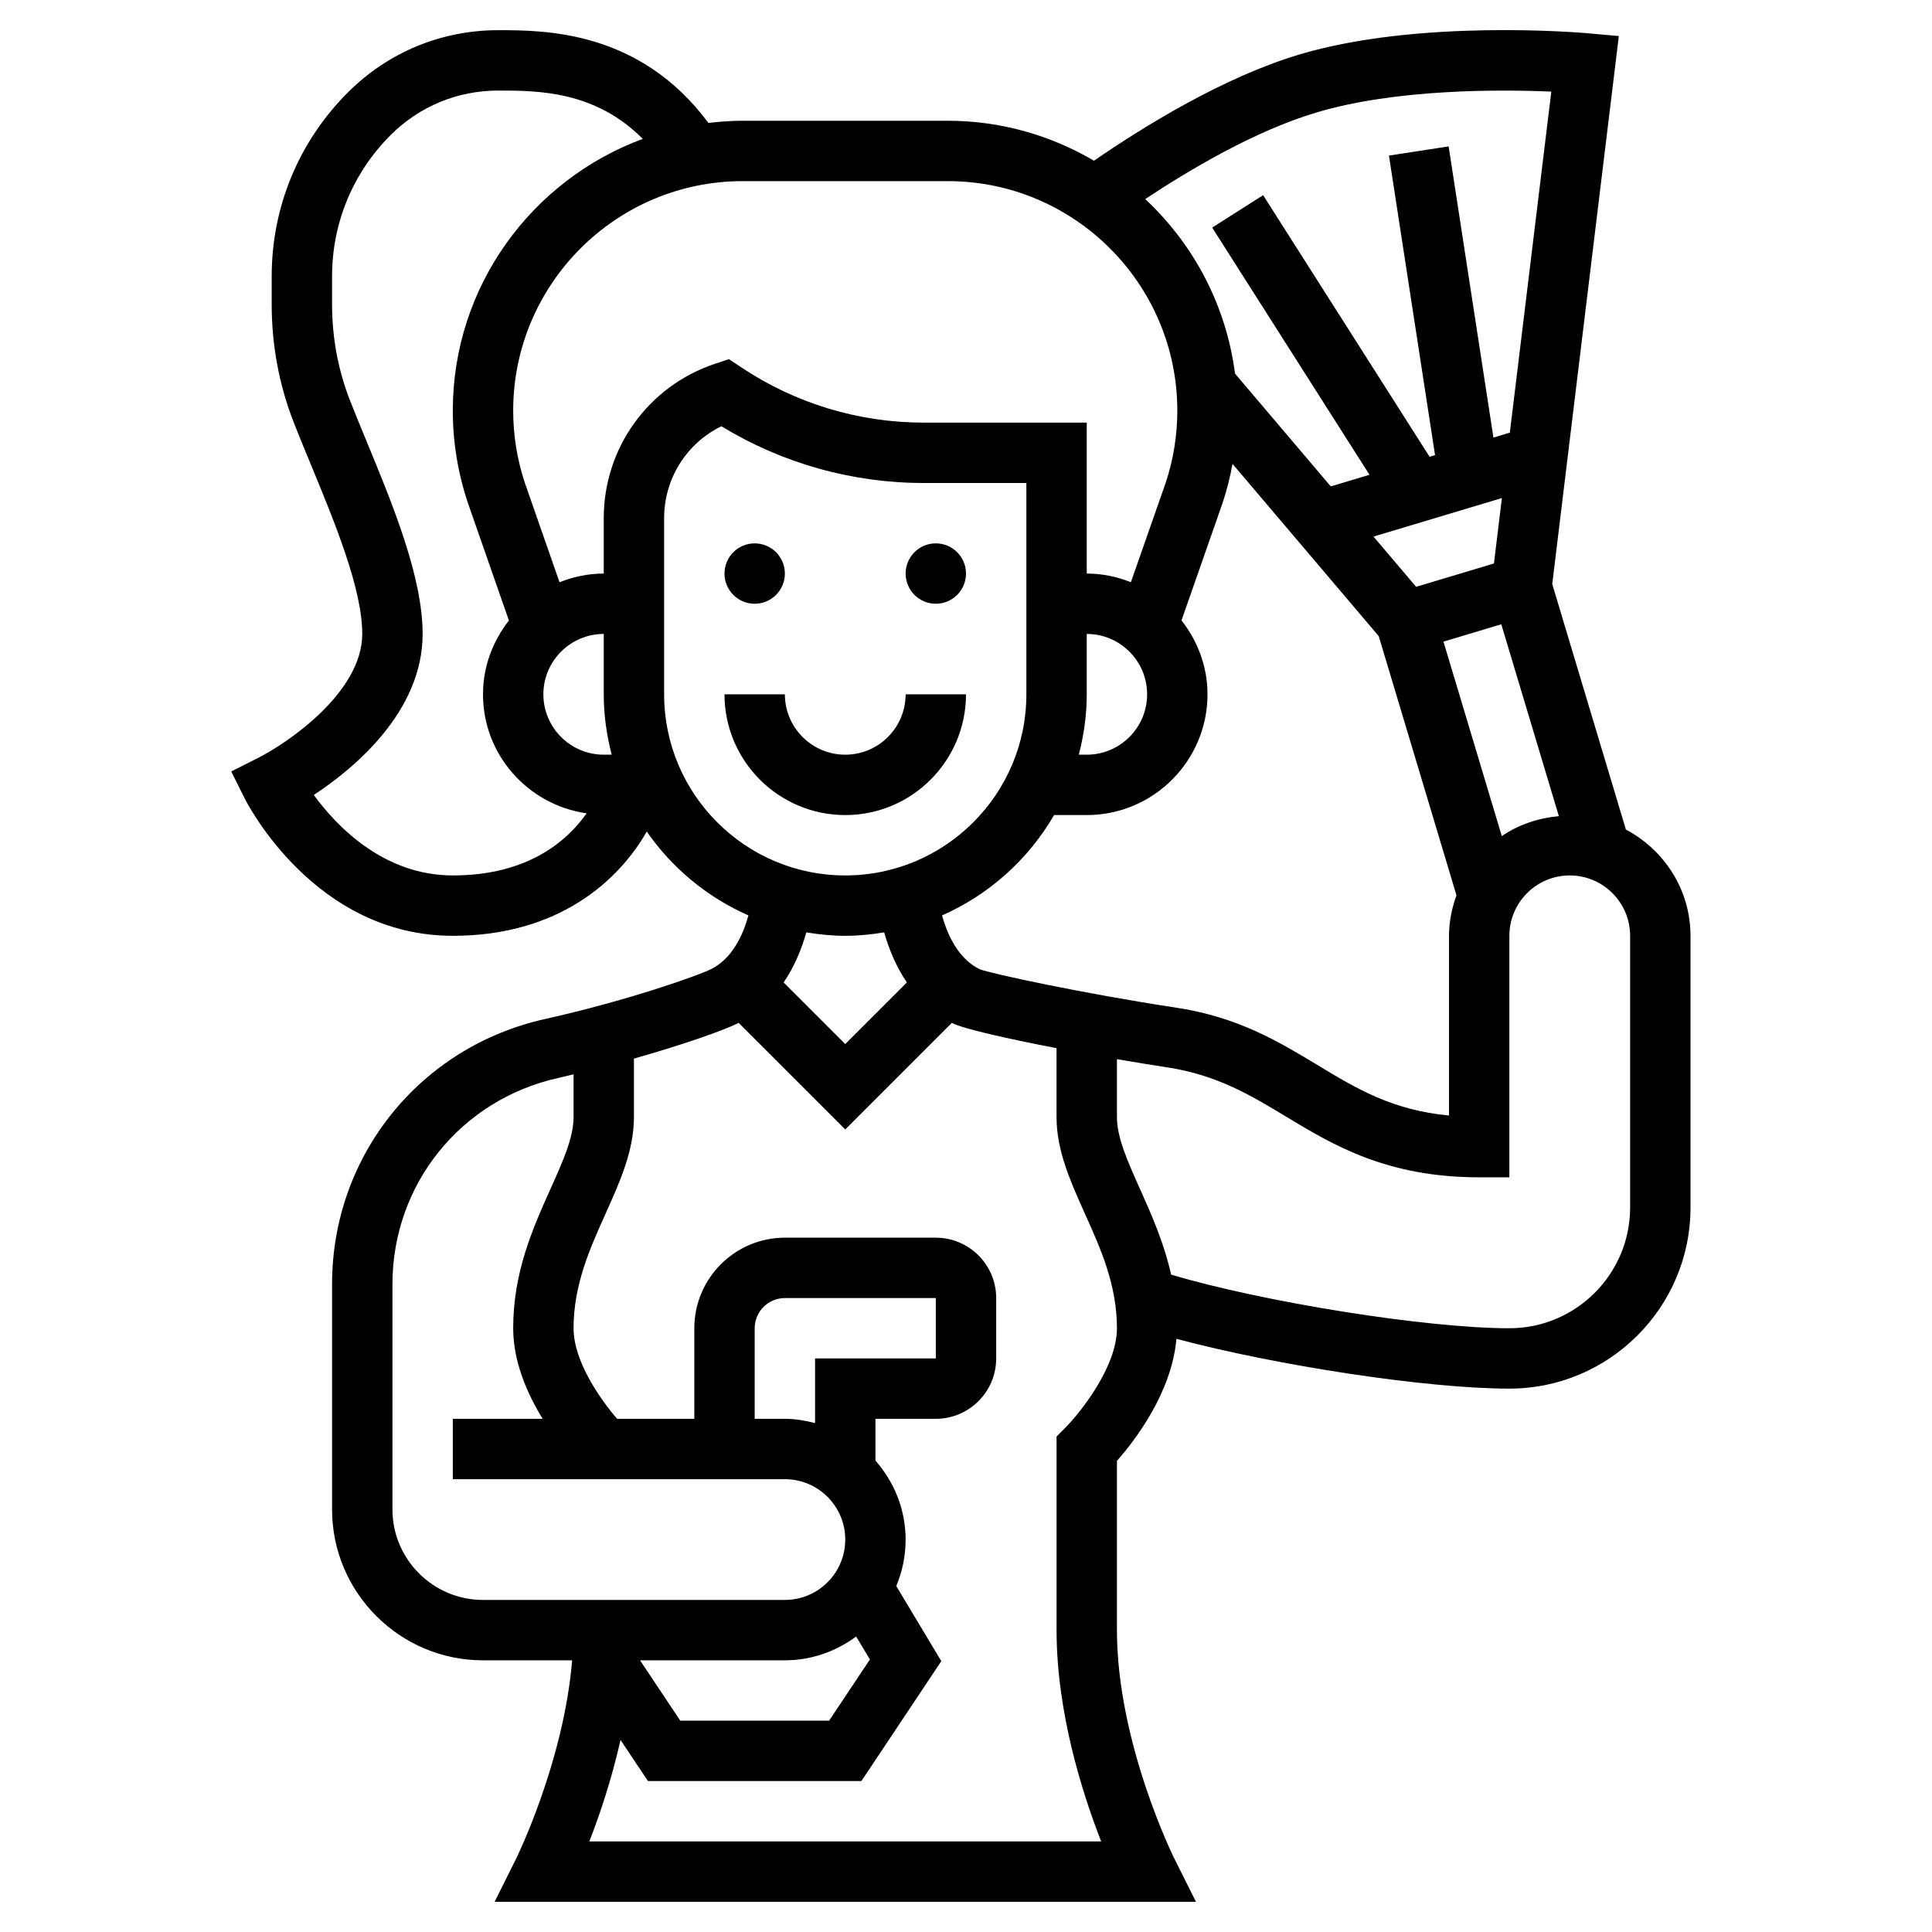
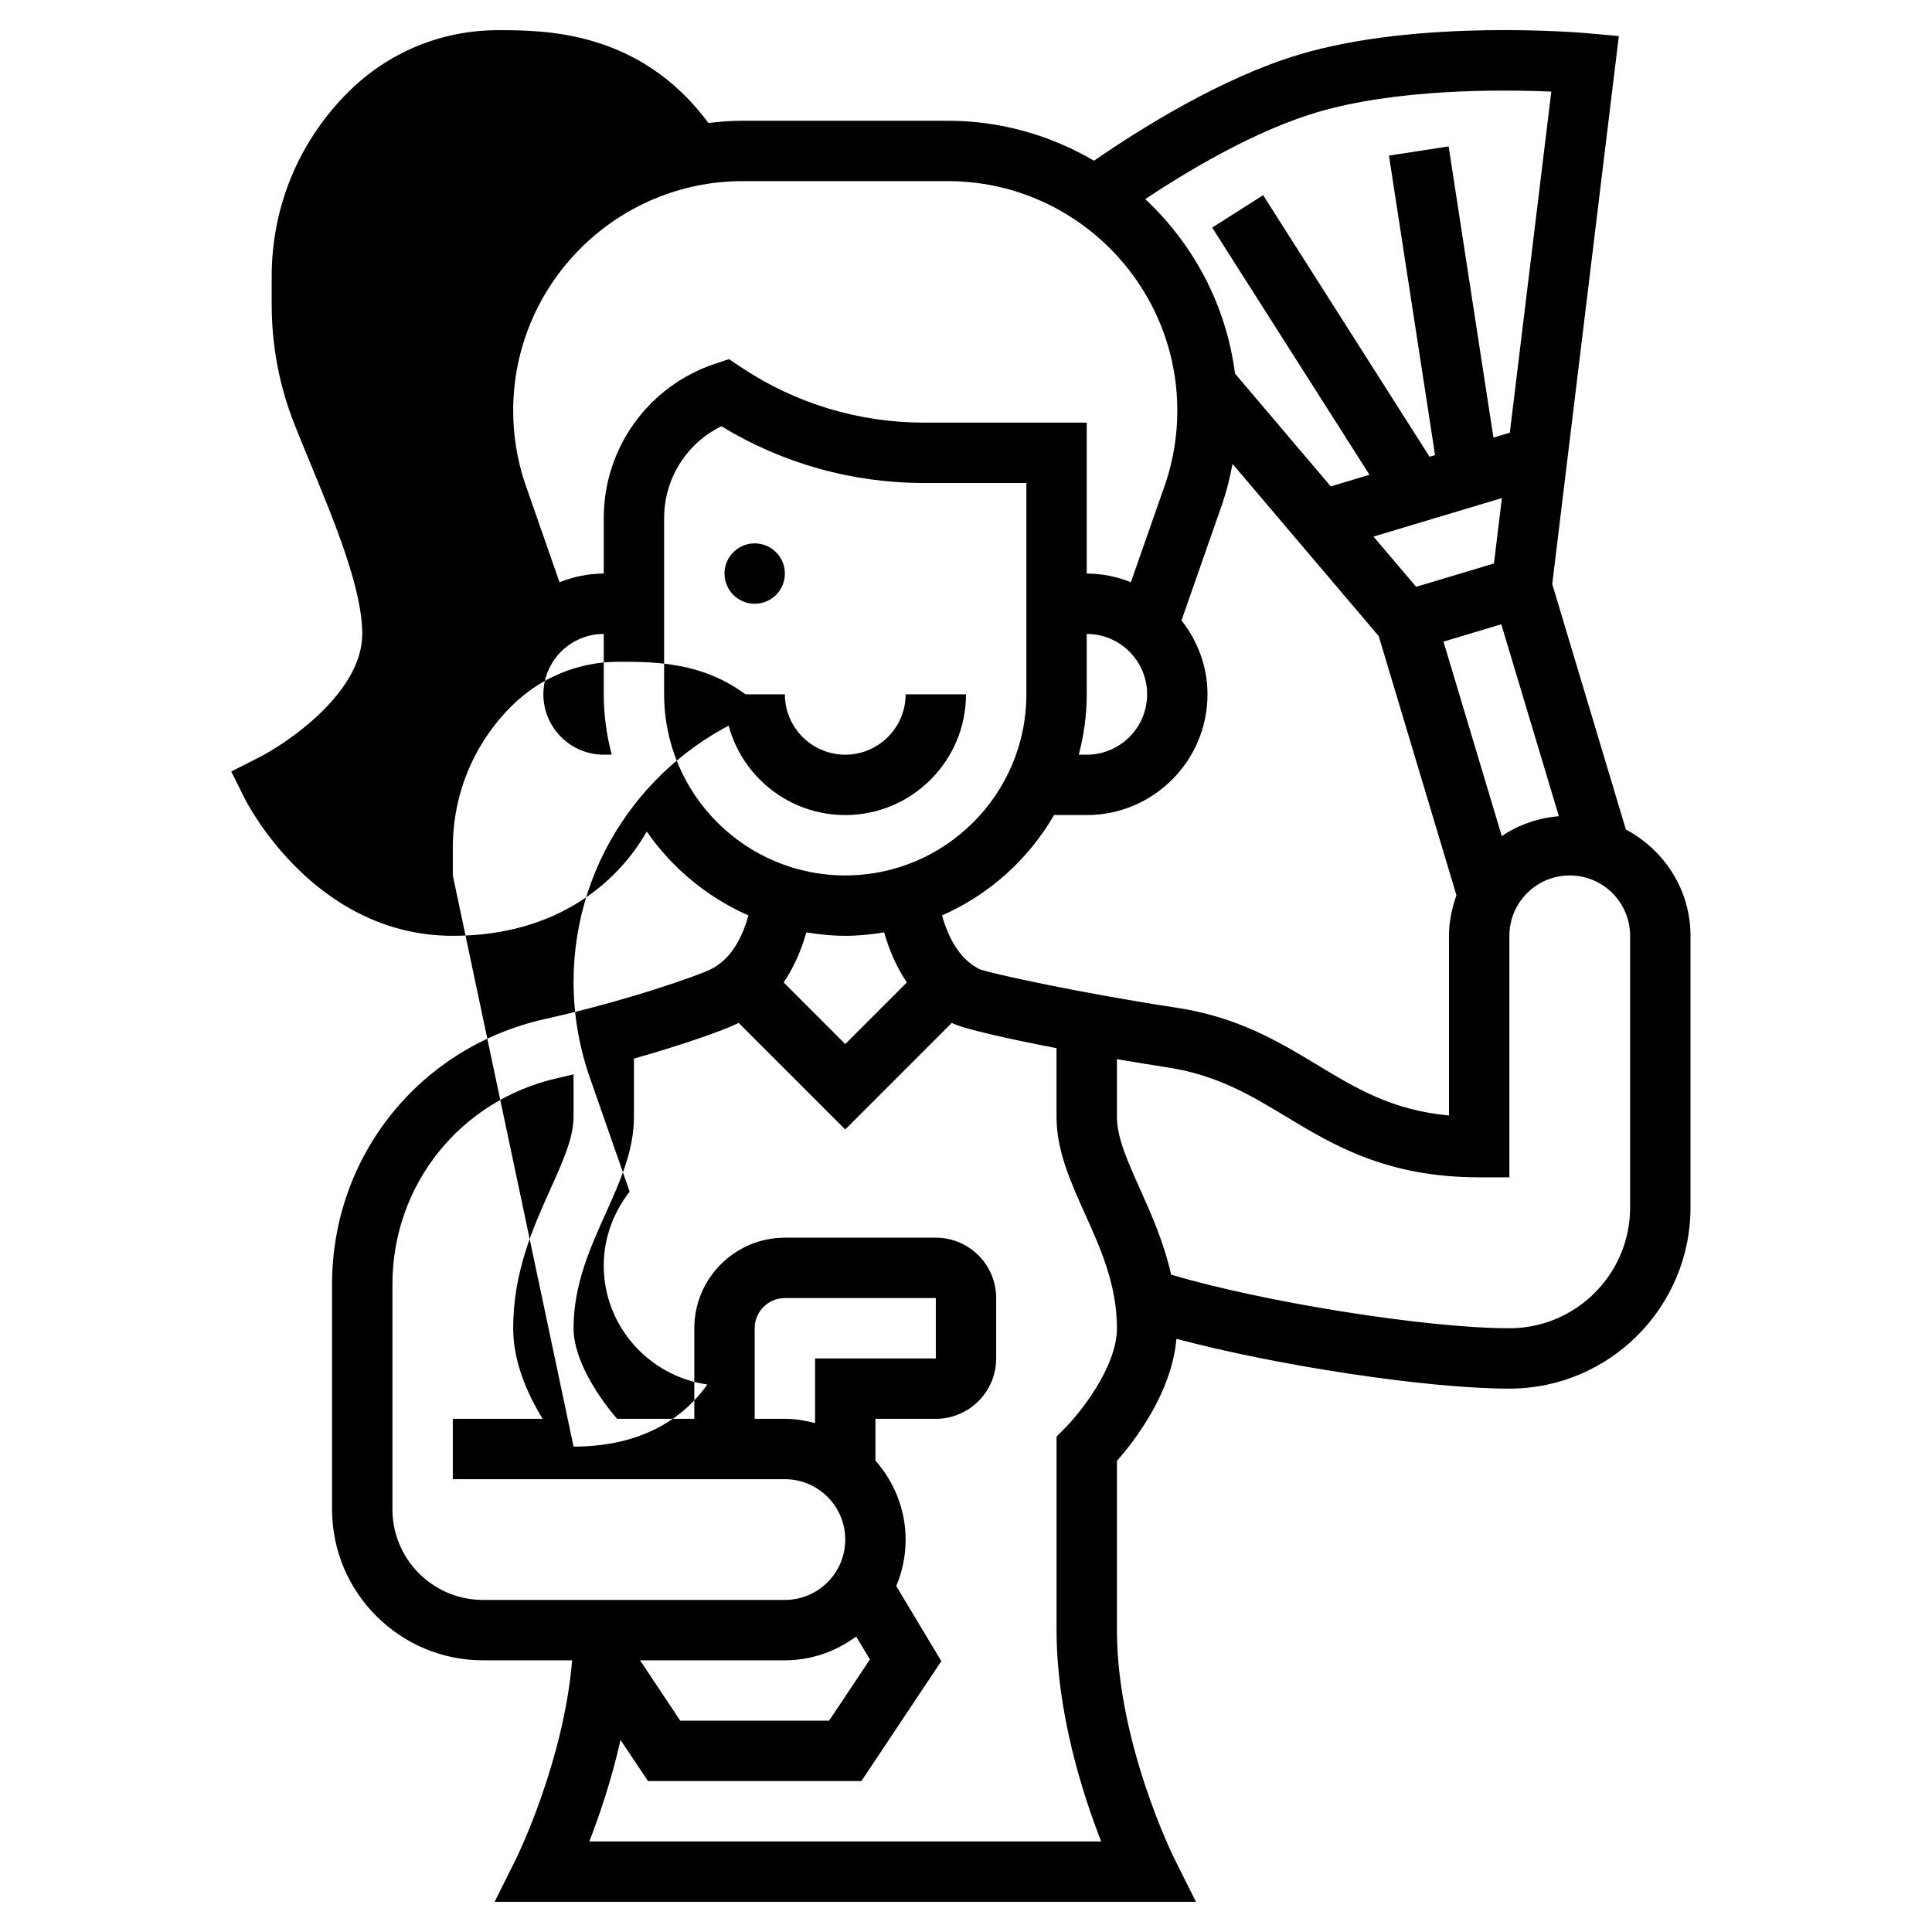
<svg xmlns="http://www.w3.org/2000/svg" id="Layer_5" enable-background="new 0 0 64 64" height="512" viewBox="0 0 64 64" width="512">
  <g>
    <circle cx="25" cy="19" r="1" />
-     <circle cx="31" cy="19" r="1" />
    <path d="m32 23h-2c0 1.103-.897 2-2 2s-2-.897-2-2h-2c0 2.206 1.794 4 4 4s4-1.794 4-4z" />
-     <path d="m53.86 27.48-2.44-8.132 2.206-18.154-1.028-.092c-.227-.02-5.601-.482-9.57.708-2.521.756-5.163 2.394-6.788 3.514-1.424-.835-3.076-1.324-4.844-1.324h-6.793c-.385 0-.762.029-1.135.073-2.277-3.068-5.416-3.073-6.968-3.073-1.879 0-3.646.732-4.975 2.061-1.629 1.628-2.525 3.793-2.525 6.096v.922c0 1.359.247 2.68.736 3.928.17.435.361.897.559 1.375.799 1.935 1.705 4.128 1.705 5.618 0 1.942-2.489 3.623-3.449 4.106l-.891.45.445.892c.093.185 2.33 4.552 6.895 4.552 3.528 0 5.512-1.852 6.425-3.454.84 1.211 2.005 2.179 3.368 2.778-.188.677-.545 1.434-1.24 1.781-.423.211-2.753 1.039-5.497 1.651-4.155.926-7.056 4.539-7.056 8.787v7.457c0 2.757 2.243 5 5 5h2.953c-.28 3.361-1.83 6.519-1.847 6.553l-.721 1.447h23.233l-.724-1.447c-.019-.038-1.894-3.832-1.894-7.553v-5.607c.594-.671 1.819-2.269 1.97-4.043 3.299.882 8.294 1.65 11.03 1.65 3.309 0 6-2.691 6-6v-9c0-1.531-.874-2.847-2.14-3.52zm-21.413 4.625c-.695-.348-1.053-1.105-1.24-1.781 1.562-.687 2.86-1.859 3.711-3.324h1.082c2.206 0 4-1.794 4-4 0-.927-.33-1.77-.861-2.449l1.368-3.911c.139-.418.242-.844.322-1.273l4.843 5.705 2.575 8.585c-.15.422-.247.87-.247 1.343v5.954c-1.889-.183-3.049-.883-4.363-1.677-1.294-.781-2.633-1.589-4.688-1.899-3.012-.456-6.124-1.125-6.502-1.273zm3.553-9.105v-2c1.103 0 2 .897 2 2s-.897 2-2 2h-.263c.166-.641.263-1.308.263-2zm13.752-6.501-.263 2.167-2.578.773-1.412-1.664zm-.003 11.198-1.932-6.442 1.915-.575 1.907 6.356c-.695.064-1.343.287-1.89.661zm-6.146-23.969c2.625-.788 6.088-.767 7.786-.693l-1.374 11.298-.543.163-1.484-9.646-1.977.304 1.527 9.923-.181.054-5.514-8.665-1.688 1.073 5.211 8.189-1.282.385-3.173-3.738c-.293-2.271-1.379-4.291-2.974-5.78 1.52-1.008 3.659-2.266 5.666-2.867zm-12.207 2.272c4.193 0 7.604 3.411 7.604 7.604 0 .818-.131 1.627-.386 2.391l-1.152 3.291c-.454-.18-.945-.286-1.462-.286v-5h-5.395c-2.161 0-4.253-.633-6.051-1.832l-.407-.271-.464.155c-2.203.734-3.683 2.787-3.683 5.11v1.838c-.518 0-1.01.107-1.465.287l-1.144-3.278c-.26-.778-.391-1.587-.391-2.405 0-4.193 3.411-7.604 7.604-7.604zm-11.396 15v2c0 .692.097 1.359.263 2h-.263c-1.103 0-2-.897-2-2s.897-2 2-2zm-5 8c-2.304 0-3.862-1.648-4.605-2.665 1.336-.881 3.605-2.757 3.605-5.335 0-1.887-.986-4.274-1.856-6.381-.193-.466-.379-.917-.545-1.341-.398-1.014-.599-2.09-.599-3.199v-.922c0-1.769.688-3.431 1.939-4.682.952-.951 2.216-1.475 3.561-1.475 1.322 0 3.211.007 4.793 1.601-3.666 1.353-6.293 4.872-6.293 9.003 0 1.033.166 2.054.497 3.05l1.361 3.9c-.529.678-.858 1.521-.858 2.446 0 2.011 1.497 3.664 3.432 3.943-.654.926-1.954 2.057-4.432 2.057zm7-6v-5.838c0-1.308.746-2.48 1.897-3.042 2.022 1.231 4.33 1.88 6.708 1.88h3.395v7c0 3.309-2.691 6-6 6s-6-2.691-6-6zm6 8c.44 0 .868-.045 1.289-.114.153.539.389 1.123.752 1.659l-2.041 2.041-2.041-2.041c.364-.535.599-1.12.752-1.659.421.069.849.114 1.289.114zm-15 19v-7.457c0-3.304 2.258-6.114 5.491-6.834.17-.038.339-.08.509-.12v1.411c0 .685-.353 1.469-.761 2.378-.581 1.292-1.239 2.756-1.239 4.622 0 1.111.464 2.165.975 3h-2.975v2h11c1.103 0 2 .897 2 2s-.897 2-2 2h-10c-1.654 0-3-1.346-3-3zm15.817 4.972-1.352 2.028h-4.93l-1.333-2h4.798c.886 0 1.698-.299 2.361-.788zm-1.817-9.972v2.142c-.322-.084-.653-.142-1-.142h-1v-3c0-.551.448-1 1-1h5v2zm8.292 2.294-.292.294v6.412c0 2.727.856 5.412 1.478 7h-16.956c.335-.856.734-2.035 1.034-3.362l.909 1.362h7.07l2.647-3.972-1.492-2.488c.199-.475.31-.994.31-1.54 0-1.005-.385-1.914-1-2.618v-1.382h2c1.103 0 2-.897 2-2v-2c0-1.103-.897-2-2-2h-5c-1.654 0-3 1.346-3 3v3h-2.558c-.56-.651-1.442-1.907-1.442-3 0-1.437.54-2.64 1.063-3.802.482-1.072.937-2.085.937-3.198v-1.932c1.612-.458 2.957-.928 3.447-1.173.007-.004.013-.009.02-.013l3.533 3.532 3.532-3.532c.007.004.013.009.02.013.378.189 1.828.514 3.447.827v2.278c0 1.113.455 2.126.937 3.198.524 1.162 1.064 2.365 1.064 3.802 0 1.29-1.233 2.815-1.708 3.294zm18.708-7.294c0 2.206-1.794 4-4 4-2.753 0-8.161-.869-11.205-1.776-.24-1.066-.652-1.995-1.035-2.846-.407-.909-.76-1.693-.76-2.378v-1.914c.591.102 1.156.194 1.649.269 1.662.251 2.775.923 3.953 1.634 1.562.943 3.333 2.011 6.398 2.011h1v-8c0-1.103.897-2 2-2s2 .897 2 2z" />
+     <path d="m53.86 27.48-2.44-8.132 2.206-18.154-1.028-.092c-.227-.02-5.601-.482-9.57.708-2.521.756-5.163 2.394-6.788 3.514-1.424-.835-3.076-1.324-4.844-1.324h-6.793c-.385 0-.762.029-1.135.073-2.277-3.068-5.416-3.073-6.968-3.073-1.879 0-3.646.732-4.975 2.061-1.629 1.628-2.525 3.793-2.525 6.096v.922c0 1.359.247 2.68.736 3.928.17.435.361.897.559 1.375.799 1.935 1.705 4.128 1.705 5.618 0 1.942-2.489 3.623-3.449 4.106l-.891.45.445.892c.093.185 2.33 4.552 6.895 4.552 3.528 0 5.512-1.852 6.425-3.454.84 1.211 2.005 2.179 3.368 2.778-.188.677-.545 1.434-1.24 1.781-.423.211-2.753 1.039-5.497 1.651-4.155.926-7.056 4.539-7.056 8.787v7.457c0 2.757 2.243 5 5 5h2.953c-.28 3.361-1.83 6.519-1.847 6.553l-.721 1.447h23.233l-.724-1.447c-.019-.038-1.894-3.832-1.894-7.553v-5.607c.594-.671 1.819-2.269 1.97-4.043 3.299.882 8.294 1.65 11.03 1.65 3.309 0 6-2.691 6-6v-9c0-1.531-.874-2.847-2.14-3.52zm-21.413 4.625c-.695-.348-1.053-1.105-1.24-1.781 1.562-.687 2.86-1.859 3.711-3.324h1.082c2.206 0 4-1.794 4-4 0-.927-.33-1.77-.861-2.449l1.368-3.911c.139-.418.242-.844.322-1.273l4.843 5.705 2.575 8.585c-.15.422-.247.87-.247 1.343v5.954c-1.889-.183-3.049-.883-4.363-1.677-1.294-.781-2.633-1.589-4.688-1.899-3.012-.456-6.124-1.125-6.502-1.273zm3.553-9.105v-2c1.103 0 2 .897 2 2s-.897 2-2 2h-.263c.166-.641.263-1.308.263-2zm13.752-6.501-.263 2.167-2.578.773-1.412-1.664zm-.003 11.198-1.932-6.442 1.915-.575 1.907 6.356c-.695.064-1.343.287-1.89.661zm-6.146-23.969c2.625-.788 6.088-.767 7.786-.693l-1.374 11.298-.543.163-1.484-9.646-1.977.304 1.527 9.923-.181.054-5.514-8.665-1.688 1.073 5.211 8.189-1.282.385-3.173-3.738c-.293-2.271-1.379-4.291-2.974-5.78 1.52-1.008 3.659-2.266 5.666-2.867zm-12.207 2.272c4.193 0 7.604 3.411 7.604 7.604 0 .818-.131 1.627-.386 2.391l-1.152 3.291c-.454-.18-.945-.286-1.462-.286v-5h-5.395c-2.161 0-4.253-.633-6.051-1.832l-.407-.271-.464.155c-2.203.734-3.683 2.787-3.683 5.11v1.838c-.518 0-1.01.107-1.465.287l-1.144-3.278c-.26-.778-.391-1.587-.391-2.405 0-4.193 3.411-7.604 7.604-7.604zm-11.396 15v2c0 .692.097 1.359.263 2h-.263c-1.103 0-2-.897-2-2s.897-2 2-2zm-5 8v-.922c0-1.769.688-3.431 1.939-4.682.952-.951 2.216-1.475 3.561-1.475 1.322 0 3.211.007 4.793 1.601-3.666 1.353-6.293 4.872-6.293 9.003 0 1.033.166 2.054.497 3.05l1.361 3.9c-.529.678-.858 1.521-.858 2.446 0 2.011 1.497 3.664 3.432 3.943-.654.926-1.954 2.057-4.432 2.057zm7-6v-5.838c0-1.308.746-2.48 1.897-3.042 2.022 1.231 4.33 1.88 6.708 1.88h3.395v7c0 3.309-2.691 6-6 6s-6-2.691-6-6zm6 8c.44 0 .868-.045 1.289-.114.153.539.389 1.123.752 1.659l-2.041 2.041-2.041-2.041c.364-.535.599-1.12.752-1.659.421.069.849.114 1.289.114zm-15 19v-7.457c0-3.304 2.258-6.114 5.491-6.834.17-.038.339-.08.509-.12v1.411c0 .685-.353 1.469-.761 2.378-.581 1.292-1.239 2.756-1.239 4.622 0 1.111.464 2.165.975 3h-2.975v2h11c1.103 0 2 .897 2 2s-.897 2-2 2h-10c-1.654 0-3-1.346-3-3zm15.817 4.972-1.352 2.028h-4.93l-1.333-2h4.798c.886 0 1.698-.299 2.361-.788zm-1.817-9.972v2.142c-.322-.084-.653-.142-1-.142h-1v-3c0-.551.448-1 1-1h5v2zm8.292 2.294-.292.294v6.412c0 2.727.856 5.412 1.478 7h-16.956c.335-.856.734-2.035 1.034-3.362l.909 1.362h7.07l2.647-3.972-1.492-2.488c.199-.475.31-.994.31-1.54 0-1.005-.385-1.914-1-2.618v-1.382h2c1.103 0 2-.897 2-2v-2c0-1.103-.897-2-2-2h-5c-1.654 0-3 1.346-3 3v3h-2.558c-.56-.651-1.442-1.907-1.442-3 0-1.437.54-2.64 1.063-3.802.482-1.072.937-2.085.937-3.198v-1.932c1.612-.458 2.957-.928 3.447-1.173.007-.004.013-.009.02-.013l3.533 3.532 3.532-3.532c.007.004.013.009.02.013.378.189 1.828.514 3.447.827v2.278c0 1.113.455 2.126.937 3.198.524 1.162 1.064 2.365 1.064 3.802 0 1.29-1.233 2.815-1.708 3.294zm18.708-7.294c0 2.206-1.794 4-4 4-2.753 0-8.161-.869-11.205-1.776-.24-1.066-.652-1.995-1.035-2.846-.407-.909-.76-1.693-.76-2.378v-1.914c.591.102 1.156.194 1.649.269 1.662.251 2.775.923 3.953 1.634 1.562.943 3.333 2.011 6.398 2.011h1v-8c0-1.103.897-2 2-2s2 .897 2 2z" />
  </g>
</svg>